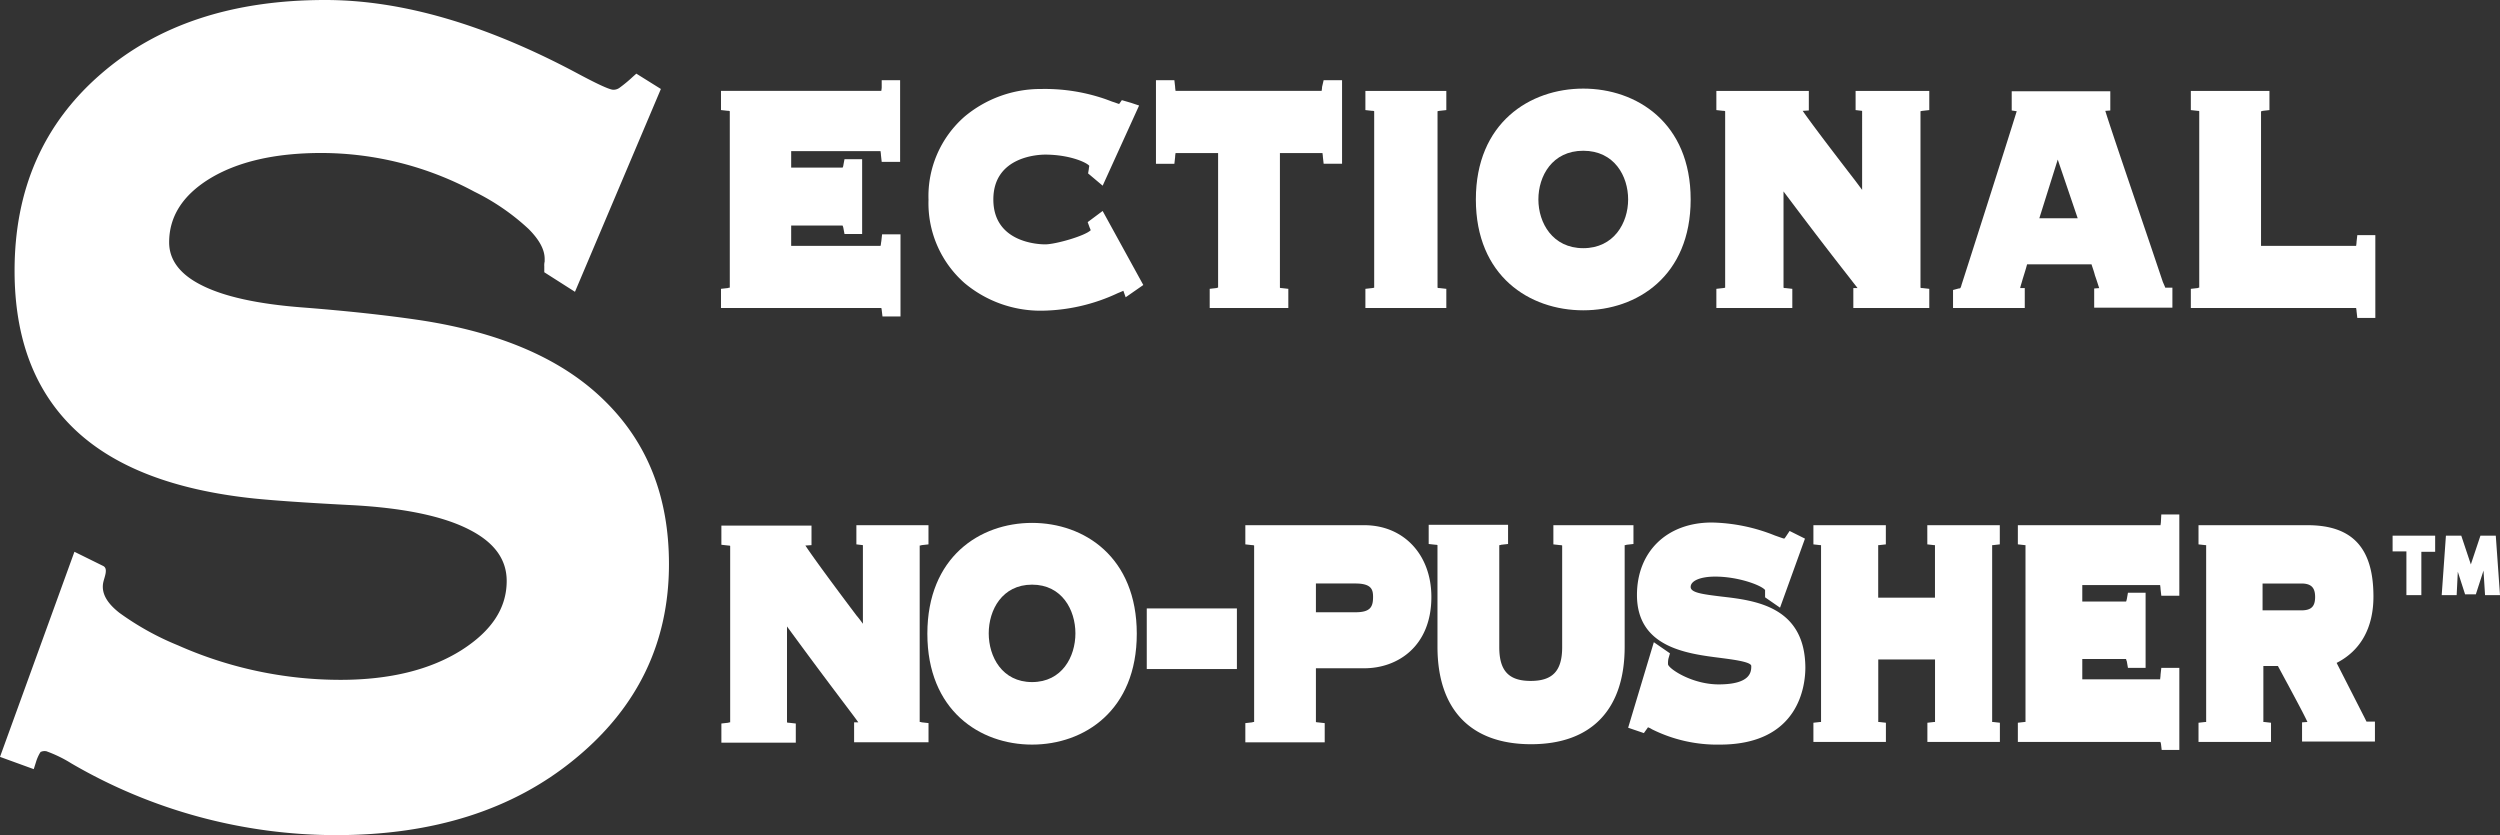
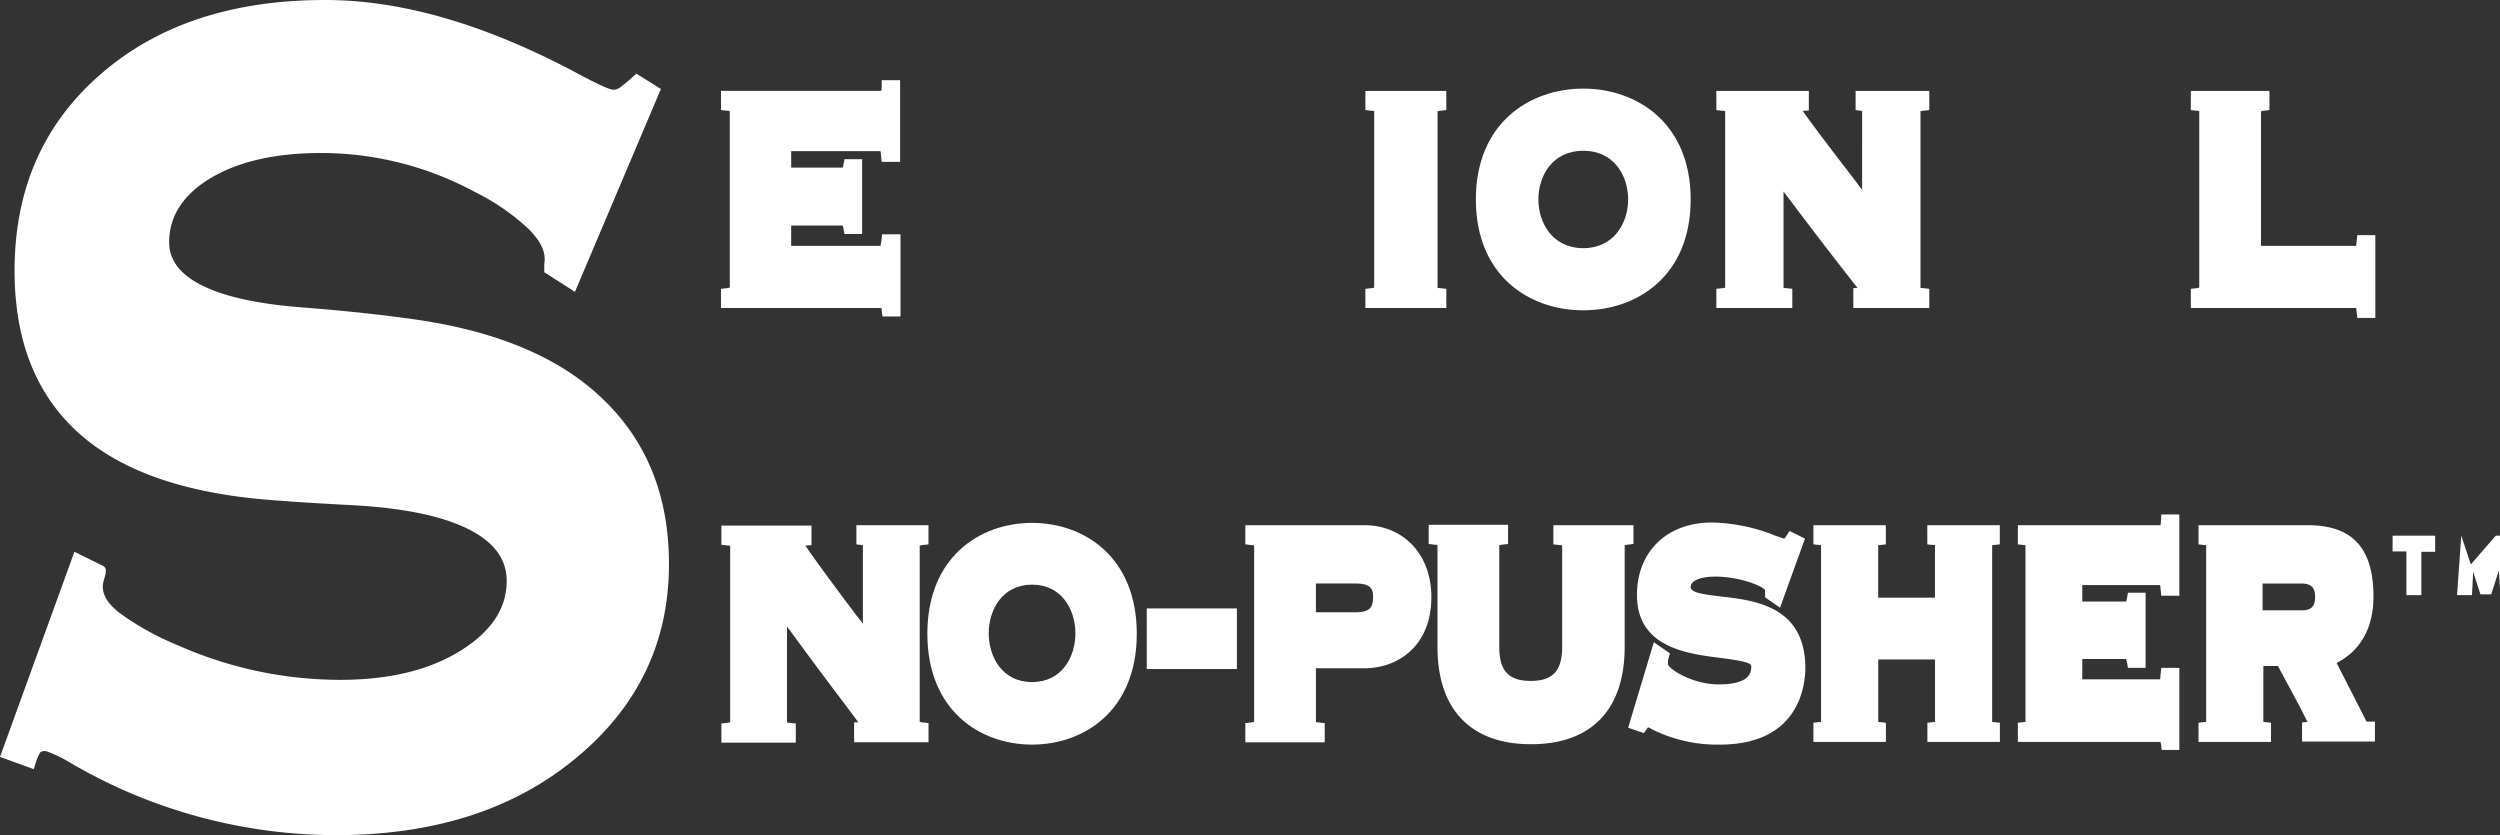
<svg xmlns="http://www.w3.org/2000/svg" width="400" height="133.62" viewBox="0 0 400 133.62">
  <rect x="0" y="0" width="400" height="133.62" fill="#333333" stroke="none" />
  <g id="sectional-sno-pusher-logo-rgb" transform="translate(-26.1 -20.8)">
    <g id="NO-PUSHER" transform="translate(141.521 103.113)">
      <path id="XMLID_204_" d="M246.129,189.284V161.053a.667.667,0,0,0,.307-.061l1.1-.123V157.8H236v3.069l1.043.123v12.581c-.307-.43-.675-.921-1.043-1.35-2.639-3.5-6.751-9.022-8.162-11.17l.982-.061v-3.13H214.4v3.069l1.1.123a.553.553,0,0,1,.307.061v28.231a.667.667,0,0,0-.307.061l-1.1.123V192.6h11.906v-3.069l-1.1-.123a.553.553,0,0,1-.307-.061V174c5.339,7.3,8.347,11.231,10,13.44.614.8,1.1,1.473,1.412,1.9h-.675v3.191h11.906v-3.069l-1.1-.123A.667.667,0,0,0,246.129,189.284Z" transform="translate(-214.4 -156.082)" fill="#fff" />
      <path id="XMLID_201_" d="M284.854,157.2c-8.346,0-16.754,5.462-16.754,17.736s8.408,17.736,16.754,17.736,16.754-5.462,16.754-17.736S293.2,157.2,284.854,157.2Zm0,25.469c-4.787,0-6.935-4.051-6.935-7.794s2.148-7.794,6.935-7.794,6.935,4.051,6.935,7.794S289.641,182.669,284.854,182.669Z" transform="translate(-235.144 -155.85)" fill="#fff" />
      <rect id="XMLID_200_" width="14.422" height="9.697" transform="translate(68.061 15.036)" fill="#fff" />
      <path id="XMLID_197_" d="M370.025,157.8H351v3.069l1.1.123a.553.553,0,0,1,.307.061v28.231a.667.667,0,0,0-.307.061l-1.1.123v3.069h12.7v-3.069l-1.1-.123a.553.553,0,0,1-.307-.061v-8.592h7.733c5.339,0,10.74-3.5,10.74-11.415C380.765,162.526,376.346,157.8,370.025,157.8Zm-7.733,9.328h6.321c2.578,0,2.823.982,2.823,2.148,0,1.6-.43,2.455-2.823,2.455h-6.321Z" transform="translate(-267.167 -156.082)" fill="#fff" />
      <path id="XMLID_196_" d="M431.45,157.761h-12.7v3.069l1.1.123a.553.553,0,0,1,.307.061v16.263c0,3.805-1.534,5.4-5.032,5.4s-5.032-1.6-5.032-5.4V160.953a.667.667,0,0,0,.307-.061l1.1-.123V157.7H398.8v3.069l1.1.123a.554.554,0,0,1,.307.061v16.263c0,10.065,5.339,15.588,14.975,15.588s14.975-5.523,14.975-15.588V160.953a.667.667,0,0,0,.307-.061l1.1-.123v-3.007Z" transform="translate(-285.631 -156.043)" fill="#fff" />
      <path id="XMLID_195_" d="M465.713,168.945c-3.007-.368-4.91-.614-4.91-1.534,0-.982,1.534-1.657,3.928-1.657,3.744,0,7.426,1.412,7.978,2.148v1.166l2.393,1.657,3.989-11.047-2.455-1.227-.614.921a1.679,1.679,0,0,1-.245.307c-.307-.061-.921-.307-1.473-.491a28.342,28.342,0,0,0-10.126-2.087c-7.18,0-11.967,4.664-11.967,11.6,0,8.408,8.04,9.39,13.379,10.065,1.841.245,4.91.614,4.91,1.289,0,.859,0,2.946-5.217,2.946-4.235,0-7.917-2.455-8.1-3.191a3.534,3.534,0,0,1,.061-.921l.245-.859-2.578-1.78L450.8,189.934l2.516.859.614-.859a.06.06,0,0,1,.061-.061,2.868,2.868,0,0,1,.614.307,23.39,23.39,0,0,0,10.863,2.455c12.7,0,13.686-9.451,13.686-12.336C479.092,170.479,471.053,169.558,465.713,168.945Z" transform="translate(-305.718 -155.811)" fill="#fff" />
      <path id="XMLID_194_" d="M517.327,160.869l1.1.123h.123V169.4h-9.083v-8.408h.123l1.1-.123V157.8H499.1v3.069l1.1.123h.123v28.292H500.2l-1.1.123v3.069h11.6v-3.069l-1.1-.123h-.123v-10h9.083v10h-.123l-1.1.123v3.069h11.6v-3.069l-1.1-.123H527.7V160.991h.123l1.1-.123V157.8h-11.6Z" transform="translate(-324.376 -156.082)" fill="#fff" />
      <path id="XMLID_193_" d="M575.292,156.1c0,.245-.061.491-.061.614H552.4v3.069l1.1.123h.123V188.2H553.5l-1.1.123v3.069h22.83a.369.369,0,0,0,.061.245l.123,1.043h2.823V179.549h-2.884l-.123,1.1c0,.307-.061.552-.061.736H562.71v-3.253h7a2.41,2.41,0,0,0,.123.368l.184,1.043h2.823V167.52h-2.823l-.184,1.043c-.061.184-.061.307-.123.368h-7v-2.639h12.458c0,.123.061.368.061.614l.123,1.1h2.884V155h-2.884Z" transform="translate(-344.965 -155)" fill="#fff" />
      <path id="XMLID_190_" d="M626.442,189.284a1.973,1.973,0,0,1-.245-.43l-4.6-9.022c3.866-1.964,5.892-5.646,5.892-10.617,0-7.794-3.375-11.415-10.556-11.415H599.5v3.069l1.1.123h.123v28.292H600.6l-1.1.123v3.069h11.6v-3.069l-1.1-.123h-.123v-8.96H612.2c.368.675.921,1.718,1.657,3.069.982,1.841,2.578,4.787,3.069,5.892l-.859.061v3.069h11.661v-3.191h-1.289Zm-16.693-22.155h6.2c1.534,0,2.209.614,2.209,2.148s-.614,2.148-2.209,2.148h-6.2Z" transform="translate(-363.159 -156.082)" fill="#fff" />
    </g>
    <g id="ECTIONAL" transform="translate(141.459 33.627)">
      <path id="XMLID_222_" d="M240.015,42.8c0,.307-.061.491-.061.614H214.3v3.069l1.1.123a.553.553,0,0,1,.307.061V74.9a.667.667,0,0,0-.307.061l-1.1.123v3.069h25.653a2.658,2.658,0,0,1,.061.307l.123,1.043h2.884V66.371h-2.946l-.123,1.1c-.061.307-.061.552-.123.736h-14.3V64.96h8.224a1.978,1.978,0,0,1,.123.368l.184.982h2.823V54.343h-2.823l-.184.982a.844.844,0,0,1-.123.368h-8.224V53.054h14.3c0,.123.061.368.061.614l.123,1.1h2.946V41.7h-2.946Z" transform="translate(-214.3 -41.7)" fill="#fff" />
-       <path id="XMLID_221_" d="M293.869,65.3l.307.859c.061.123.123.307.184.43h0c-.921.921-5.646,2.271-7.3,2.271-.859,0-8.285-.184-8.285-7.18s7.426-7.18,8.285-7.18c3.744,0,6.505,1.166,7.058,1.78,0,.184-.061.307-.061.491l-.123.736,2.332,1.964,5.83-12.827-1.289-.43-1.473-.43-.43.614c-.245-.061-.675-.245-1.1-.368-.491-.184-1.1-.43-1.9-.675A29.517,29.517,0,0,0,286.443,44a18.918,18.918,0,0,0-12.274,4.419A16.911,16.911,0,0,0,268.4,61.736a17.013,17.013,0,0,0,5.769,13.318,18.918,18.918,0,0,0,12.274,4.419,29.358,29.358,0,0,0,12.274-2.823c.307-.123.614-.245.859-.368l.368,1.043,2.823-1.964-6.505-11.845Z" transform="translate(-235.198 -42.588)" fill="#fff" />
-       <path id="XMLID_220_" d="M354.274,42.8c0,.307-.061.491-.061.614H330.83c0-.123-.061-.368-.061-.614l-.123-1.1H327.7V55.079h2.946l.123-1.1c0-.307.061-.491.061-.614h6.812V74.9a.369.369,0,0,0-.245.061l-1.1.123v3.069h12.581V75.086l-1.1-.123c-.123,0-.184,0-.245-.061V53.361h6.812c0,.123.061.368.061.614l.123,1.1h2.946V41.7h-2.946Z" transform="translate(-258.105 -41.7)" fill="#fff" />
      <path id="XMLID_219_" d="M382.3,47.569l1.1.123a.46.46,0,0,1,.307.061V75.984a2.658,2.658,0,0,1-.307.061l-1.1.123v3.069h12.949V76.168l-1.1-.123a.46.46,0,0,1-.307-.061V47.753a2.658,2.658,0,0,1,.307-.061l1.1-.123V44.5H382.3Z" transform="translate(-279.196 -42.782)" fill="#fff" />
      <path id="XMLID_216_" d="M428.284,43.9c-8.531,0-17.184,5.462-17.184,17.736s8.592,17.736,17.184,17.736,17.184-5.462,17.184-17.736S436.815,43.9,428.284,43.9Zm0,25.531c-4.91,0-7.18-4.051-7.18-7.794s2.209-7.794,7.18-7.794,7.18,4.051,7.18,7.794S433.194,69.431,428.284,69.431Z" transform="translate(-290.321 -42.55)" fill="#fff" />
      <path id="XMLID_215_" d="M496.078,47.569l1.043.123V60.334l-1.1-1.473c-2.7-3.5-6.935-9.022-8.408-11.17l.982-.061V44.5H473.8v3.069l1.1.123a.46.46,0,0,1,.307.061V75.984a2.658,2.658,0,0,1-.307.061l-1.1.123v3.069h12.152V76.168l-1.1-.123a.46.46,0,0,1-.307-.061v-15.4c5.523,7.365,8.592,11.292,10.372,13.563.614.8,1.1,1.412,1.473,1.9h-.675v3.191h12.152V76.168l-1.1-.123a.46.46,0,0,1-.307-.061V47.753a2.655,2.655,0,0,1,.307-.061l1.1-.123V44.5H496.078Z" transform="translate(-314.541 -42.782)" fill="#fff" />
-       <path id="XMLID_212_" d="M569.5,76.084c-.061-.123-.184-.43-.43-.982l-1.964-5.83c-2.578-7.61-6.383-18.718-7.242-21.541l.8-.061V44.6H544.89v3.069l.8.123c-1.412,4.6-8.408,26.512-8.838,27.8a1.533,1.533,0,0,1-.184.491.359.359,0,0,1-.245.061l-.921.245v2.884h11.477V76.084h-.737c.061-.307.184-.675.307-1.1.184-.675.491-1.534.8-2.7h10.31c.123.43.368,1.043.552,1.78.245.675.491,1.473.675,2.025l-.8.061v3.069H570.6V76.022h-1.1Zm-14.054-11.17h-6.137l2.946-9.39Z" transform="translate(-338.375 -42.82)" fill="#fff" />
      <path id="XMLID_211_" d="M624.135,67.576l-.123,1.1c0,.307-.061.491-.061.614h-15.22V47.753a.369.369,0,0,0,.246-.061l1.1-.123V44.5H597.5v3.069l1.1.123c.123,0,.184,0,.245.061V75.984a.369.369,0,0,0-.245.061l-1.1.123v3.069h26.451c0,.123.061.307.061.491l.123,1.1h2.884V67.576Z" transform="translate(-362.325 -42.782)" fill="#fff" />
    </g>
    <path id="S" d="M26.1,141.9h0l5.4,1.963.368-1.166a6.6,6.6,0,0,1,.614-1.411l.123-.184.184-.061a1.363,1.363,0,0,1,.552-.061h.123a20.867,20.867,0,0,1,4.051,1.963A84.178,84.178,0,0,0,79.861,154.42q23.382,0,38.173-12.147,15.1-12.331,15.1-31.227c0-10.736-3.437-19.448-10.372-26.2C116.009,78.223,106.19,73.99,93.3,72.027c-5.4-.8-11.6-1.472-18.657-2.025-7.365-.552-12.888-1.779-16.509-3.681-3.314-1.718-4.971-3.988-4.971-6.748,0-4.11,2.148-7.485,6.383-10.123,4.48-2.761,10.495-4.172,17.982-4.172a51.833,51.833,0,0,1,24.487,6.2,36.006,36.006,0,0,1,8.653,5.951q2.578,2.577,2.578,4.785h0v.429a2.527,2.527,0,0,0-.061.736v.982l4.91,3.129,13.747-32.454-3.928-2.454-.552.491h0a22.273,22.273,0,0,1-2.148,1.779,1.619,1.619,0,0,1-.921.307h-.123c-.675-.061-2.639-.982-5.953-2.761Q96.4,20.8,78.143,20.8q-22.278,0-35.9,11.84Q28.432,44.6,28.432,64.113c0,10.8,3.191,19.264,9.635,25.4,6.321,6.012,15.834,9.693,28.66,11.043,3.007.307,8.1.675,15.22,1.043,8.653.429,15.1,1.779,19.332,3.988,3.928,2.025,5.892,4.724,5.892,8.16,0,4.356-2.393,7.975-7.18,11.043-5.032,3.19-11.538,4.785-19.455,4.785a64.106,64.106,0,0,1-25.96-5.521,44.484,44.484,0,0,1-9.39-5.215c-1.473-1.166-2.946-2.761-2.578-4.785.184-.92.859-2.27,0-2.7l-4.6-2.27Z" transform="translate(0 0)" fill="#fff" fill-rule="evenodd" />
-     <path id="XMLID_205_" d="M662.62,165.064l-1.534-4.6h-2.455l-.675,9.513h2.393l.184-3.744,1.166,3.621h1.718l1.227-3.805.246,3.928h2.393l-.675-9.513h-2.455ZM650.1,160.4v2.578h2.209v7H654.7v-6.935h2.209v-2.578H650.1Z" transform="translate(-241.184 -53.958)" fill="#fff" fill-rule="evenodd" />
+     <path id="XMLID_205_" d="M662.62,165.064l-1.534-4.6l-.675,9.513h2.393l.184-3.744,1.166,3.621h1.718l1.227-3.805.246,3.928h2.393l-.675-9.513h-2.455ZM650.1,160.4v2.578h2.209v7H654.7v-6.935h2.209v-2.578H650.1Z" transform="translate(-241.184 -53.958)" fill="#fff" fill-rule="evenodd" />
  </g>
</svg>